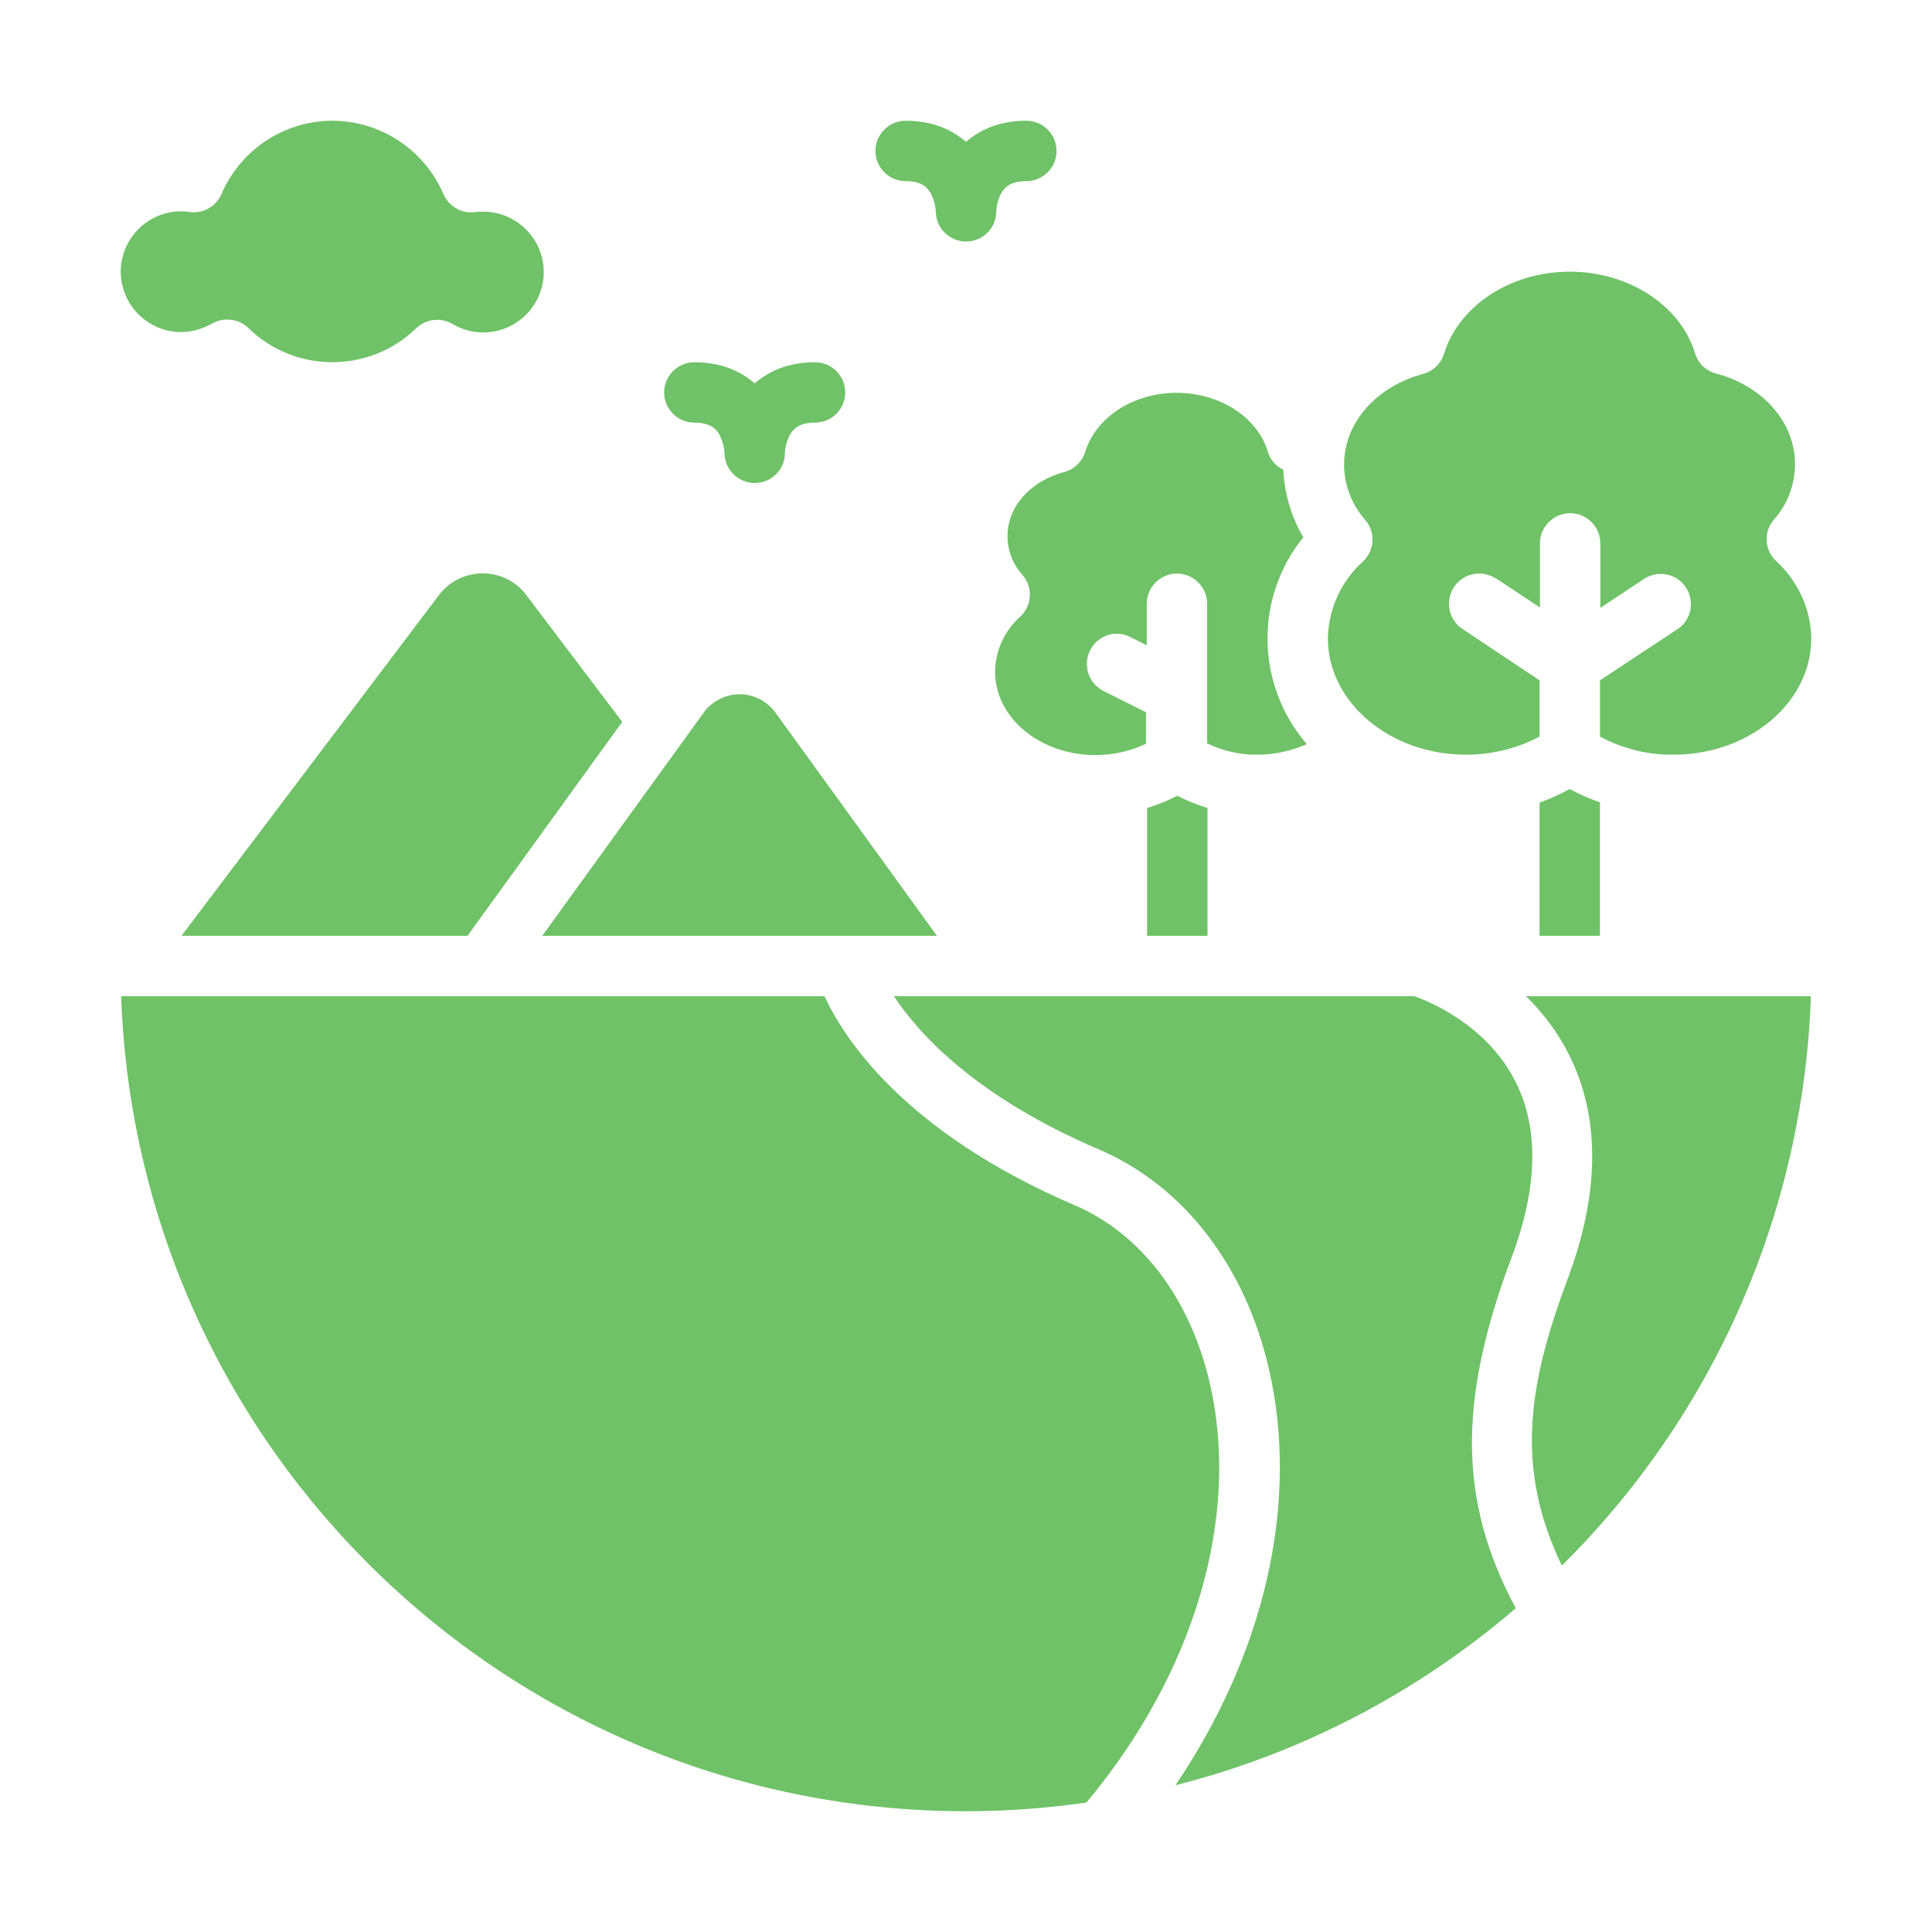
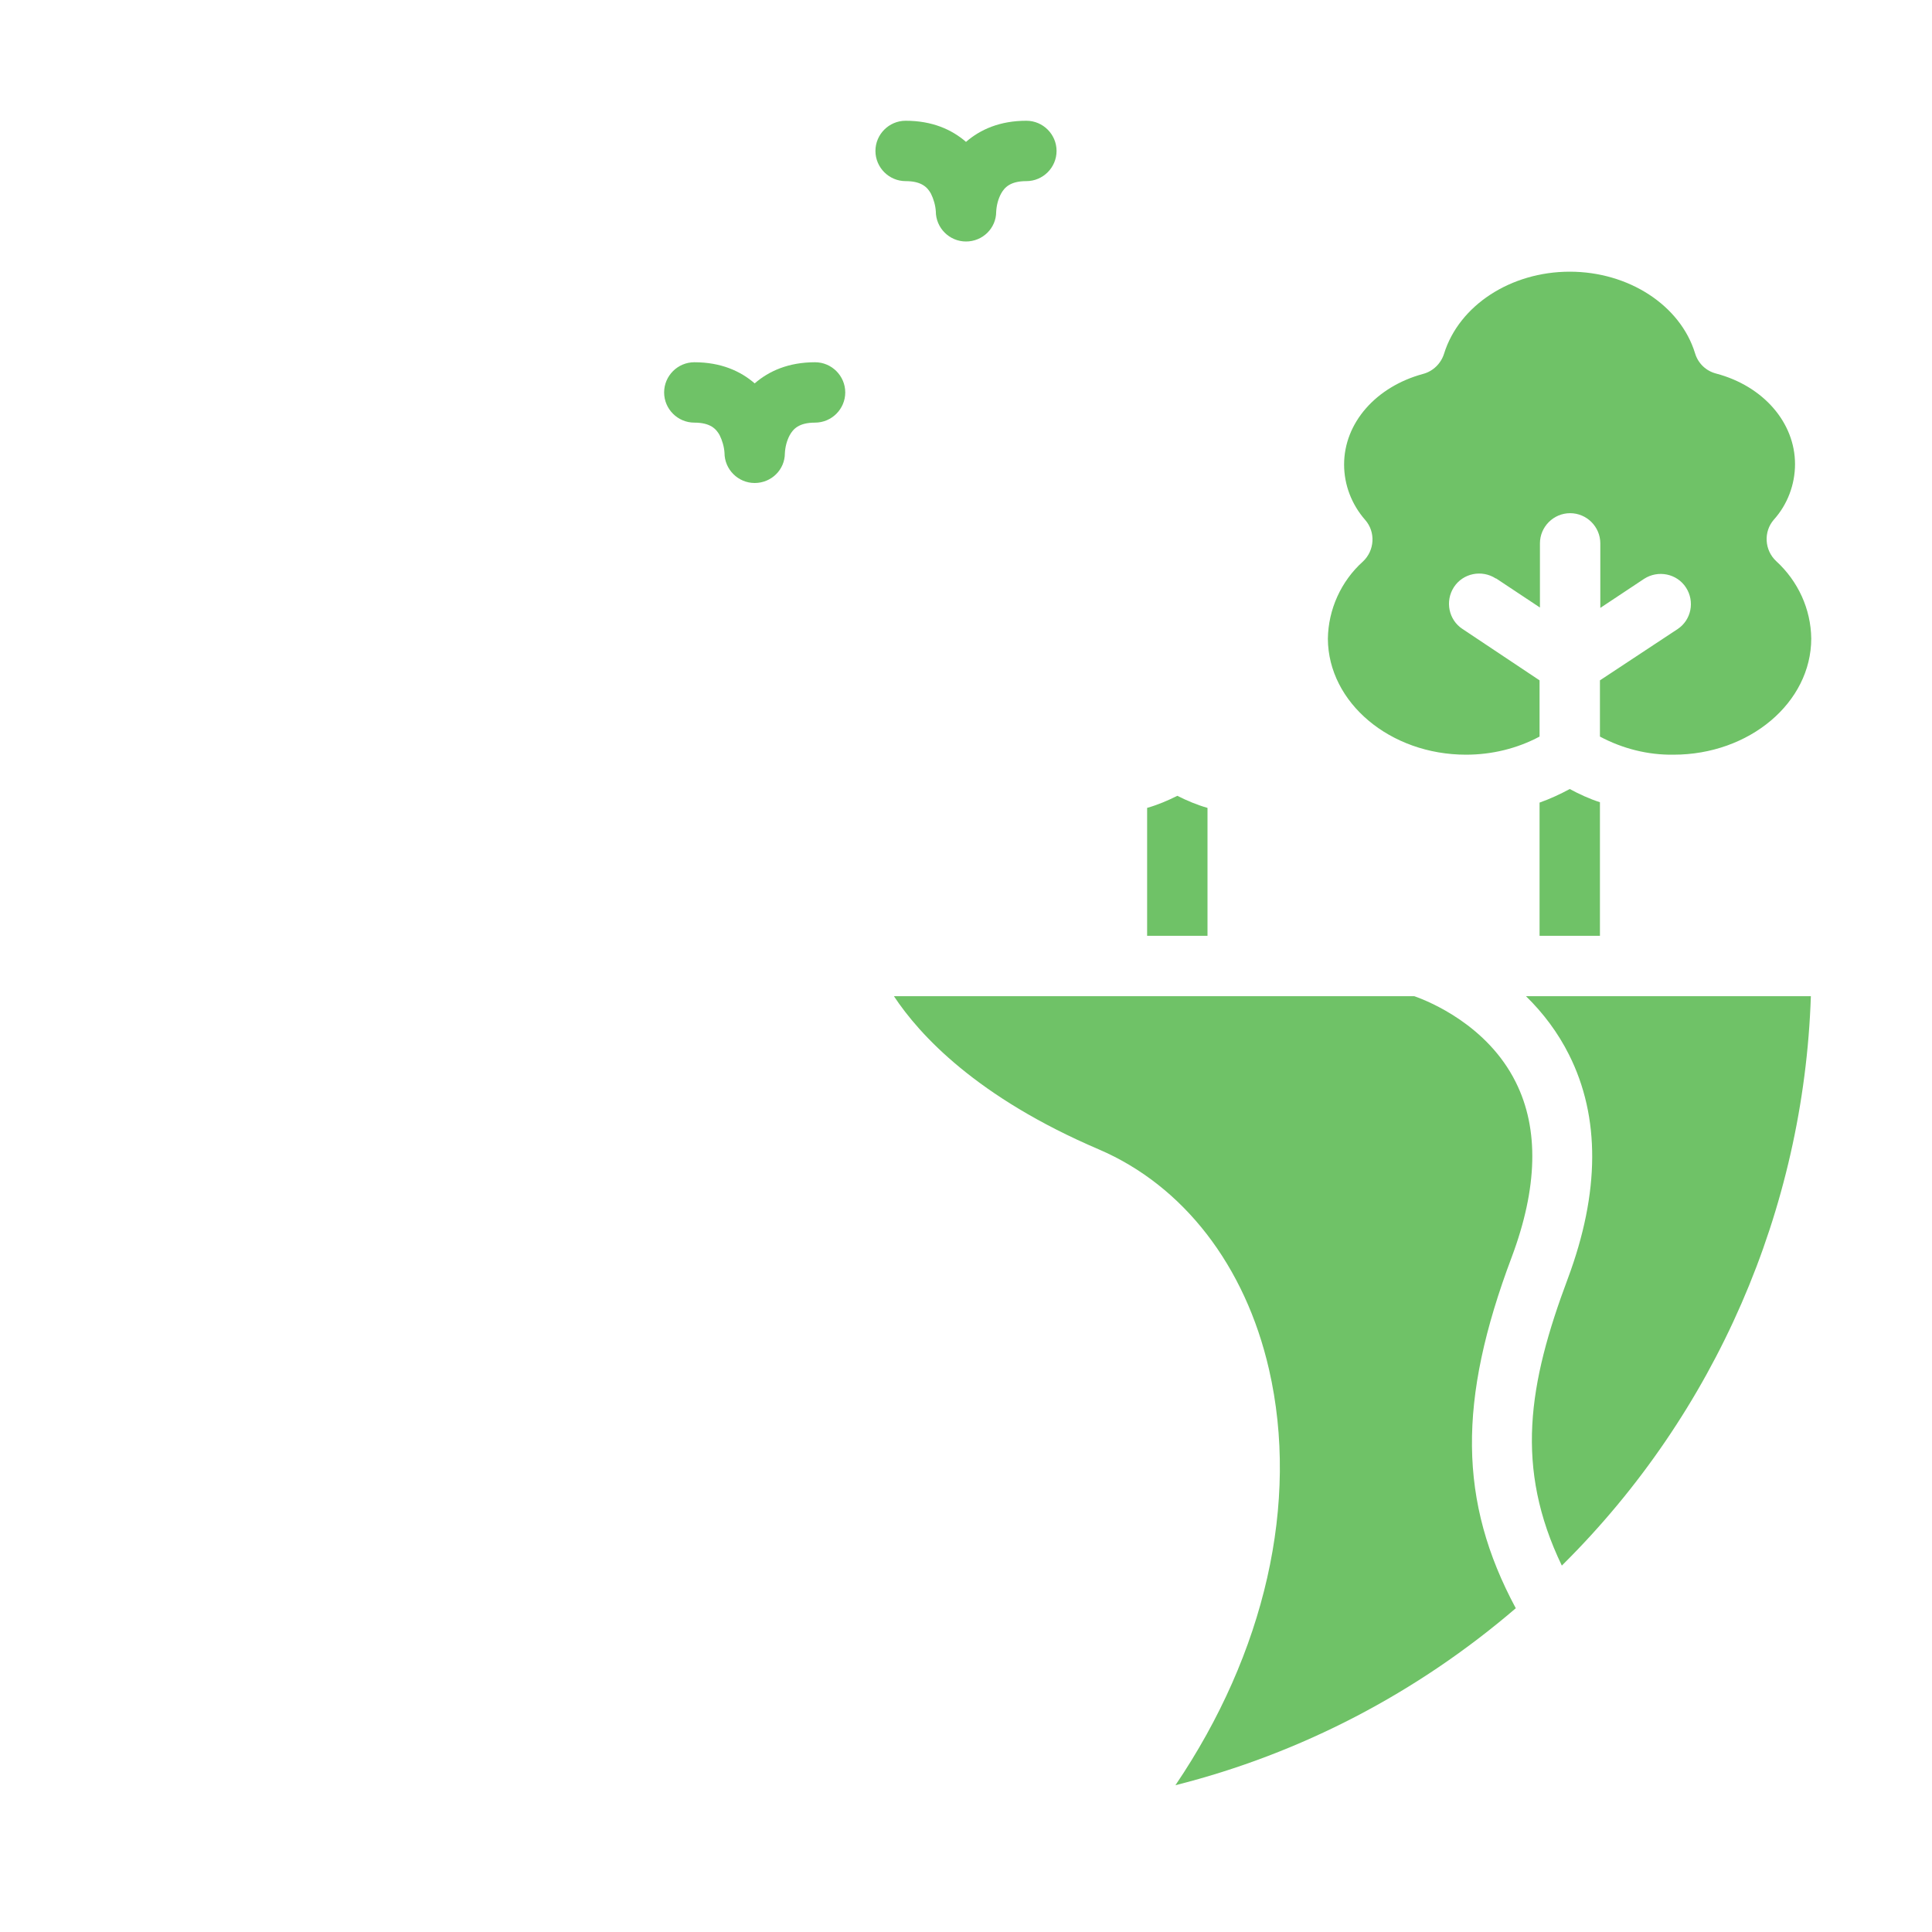
<svg xmlns="http://www.w3.org/2000/svg" version="1.1" id="Solid" x="0px" y="0px" viewBox="0 0 512 512" style="enable-background:new 0 0 512 512;" xml:space="preserve">
  <style type="text/css">
	.st0{fill:#6FC267;}
</style>
  <path class="st0" d="M291.2,304.6c22.4,9.6,38.8,30.8,45.1,58.3c8.1,35.3-1.1,75.2-24.8,110.2c33.3-8.4,64.1-24.5,90.2-46.9  c-15.2-28.3-15.4-55-1.1-93c6.9-18.4,7.3-34,1.1-46.4c-7.5-15.1-22.9-21.4-26.9-22.8H236.9C243.7,274.3,258.9,290.8,291.2,304.6z" />
-   <path class="st0" d="M248.3,248l-42.9-59.3c-3.9-5.2-11.3-6.3-16.5-2.3c-0.9,0.7-1.7,1.4-2.3,2.3L143.7,248H248.3z" />
-   <path class="st0" d="M164.9,191.3l-25.8-34.1c-5.1-6.2-14.3-7-20.5-1.9c-0.7,0.6-1.3,1.2-1.9,1.9L48.1,248h75.8L164.9,191.3z" />
-   <path class="st0" d="M304,188.9l-11.6-5.8c-3.9-2-5.5-6.8-3.5-10.8c2-3.9,6.7-5.5,10.6-3.5l4.4,2.2V160c0-4.4,3.6-8,8-8s8,3.6,8,8  v37c4.2,2,8.8,3.1,13.4,3c4.5,0,8.9-1,13-2.8c-13.5-15.7-13.9-38.8-0.9-54.8c-3.2-5.4-5-11.6-5.3-17.9c-2-1-3.5-2.7-4.1-4.8  c-2.8-9.2-12.8-15.6-24.2-15.6s-21.3,6.4-24.2,15.6c-0.8,2.6-2.9,4.7-5.6,5.4c-9,2.4-15,9.2-15,17c0,3.8,1.4,7.4,4,10.3  c2.8,3.2,2.5,8.1-0.6,11c-4.2,3.7-6.6,9-6.7,14.6c0,12.2,11.9,22.1,26.6,22.1c4.6,0,9.2-1,13.4-3V188.9z" />
  <path class="st0" d="M388.5,200c6.8,0,13.5-1.6,19.5-4.8v-14.9l-20.4-13.6c-3.7-2.4-4.7-7.4-2.3-11.1c2.4-3.7,7.4-4.7,11.1-2.3  c0,0,0,0,0.1,0l11.6,7.7V144c0-4.4,3.6-8,8-8s8,3.6,8,8v17.1l11.6-7.7c3.7-2.4,8.7-1.4,11.1,2.3c2.4,3.7,1.4,8.6-2.2,11L424,180.3  v14.9c6,3.2,12.7,4.9,19.5,4.8c20.1,0,36.5-13.8,36.5-30.8c-0.1-7.8-3.5-15.2-9.3-20.5c-3.1-2.9-3.4-7.8-0.6-11  c3.6-4,5.6-9.3,5.6-14.7c0-11-8.4-20.7-20.9-24c-2.7-0.7-4.8-2.7-5.6-5.4C445.3,80.9,431.6,72,416,72s-29.3,8.9-33.3,21.7  c-0.8,2.6-2.9,4.7-5.6,5.4c-12.5,3.4-20.9,13-20.9,24c0,5.4,2,10.6,5.6,14.7c2.8,3.2,2.5,8.1-0.6,11c-5.8,5.2-9.2,12.7-9.3,20.5  C352,186.2,368.4,200,388.5,200z" />
-   <path class="st0" d="M256,480c10.7,0,21.4-0.8,31.9-2.3c28.7-34.3,40.9-75.7,32.7-111.2c-5.2-22.4-18.2-39.6-35.8-47.1  c-45-19.3-61.1-44.1-66.3-55.4H32.1C36.4,384.5,135.4,480,256,480z" />
  <path class="st0" d="M415.8,279.5c8.3,16.5,8.2,36.5-0.3,59.3c-10.5,28-14.1,50.1-1.6,76.1c0.2-0.2,0.4-0.4,0.5-0.5  c40.2-40,63.6-93.8,65.5-150.4h-75.5C409,268.5,412.9,273.7,415.8,279.5z" />
-   <path class="st0" d="M48,88c2.8,0,5.6-0.8,8.1-2.2c3.1-1.8,7.1-1.4,9.7,1.1C78.1,99,97.9,99,110.3,87c2.6-2.5,6.5-3,9.7-1.1  c2.4,1.4,5.2,2.2,8.1,2.2c8.8,0,16-7.2,16-16s-7.2-16-16-16c-0.7,0-1.4,0-2.1,0.1c-3.6,0.5-7-1.4-8.5-4.8c-7-16.2-25.8-23.8-42-16.8  c-7.5,3.2-13.5,9.2-16.8,16.8c-1.4,3.3-4.9,5.3-8.5,4.8C49.4,56,48.7,56,48,56c-8.8,0-16,7.2-16,16S39.2,88,48,88z" />
  <path class="st0" d="M256,64c-4.4,0-8-3.6-8-8c-0.1-1.6-0.6-3.3-1.3-4.7c-0.9-1.6-2.4-3.3-6.7-3.3c-4.4,0-8-3.6-8-8s3.6-8,8-8  c7,0,12.2,2.3,16,5.6c3.8-3.3,9-5.6,16-5.6c4.4,0,8,3.6,8,8s-3.6,8-8,8c-4.3,0-5.8,1.7-6.7,3.3c-0.8,1.5-1.2,3.1-1.3,4.8  C264,60.5,260.4,64,256,64z" />
  <path class="st0" d="M200,128c-4.4,0-8-3.6-8-8c-0.1-1.6-0.6-3.3-1.3-4.7c-0.9-1.6-2.4-3.3-6.7-3.3c-4.4,0-8-3.6-8-8s3.6-8,8-8  c7,0,12.2,2.3,16,5.6c3.8-3.3,9-5.6,16-5.6c4.4,0,8,3.6,8,8s-3.6,8-8,8c-4.3,0-5.8,1.7-6.7,3.3c-0.8,1.5-1.2,3.1-1.3,4.8  C208,124.5,204.4,128,200,128z" />
  <path class="st0" d="M320,248v-33.9c-2.8-0.8-5.4-1.9-8-3.2c-2.6,1.3-5.2,2.4-8,3.2V248H320z" />
  <path class="st0" d="M416,209.1c-2.6,1.4-5.2,2.6-8,3.6V248h16v-35.4C421.2,211.7,418.6,210.5,416,209.1z" />
</svg>